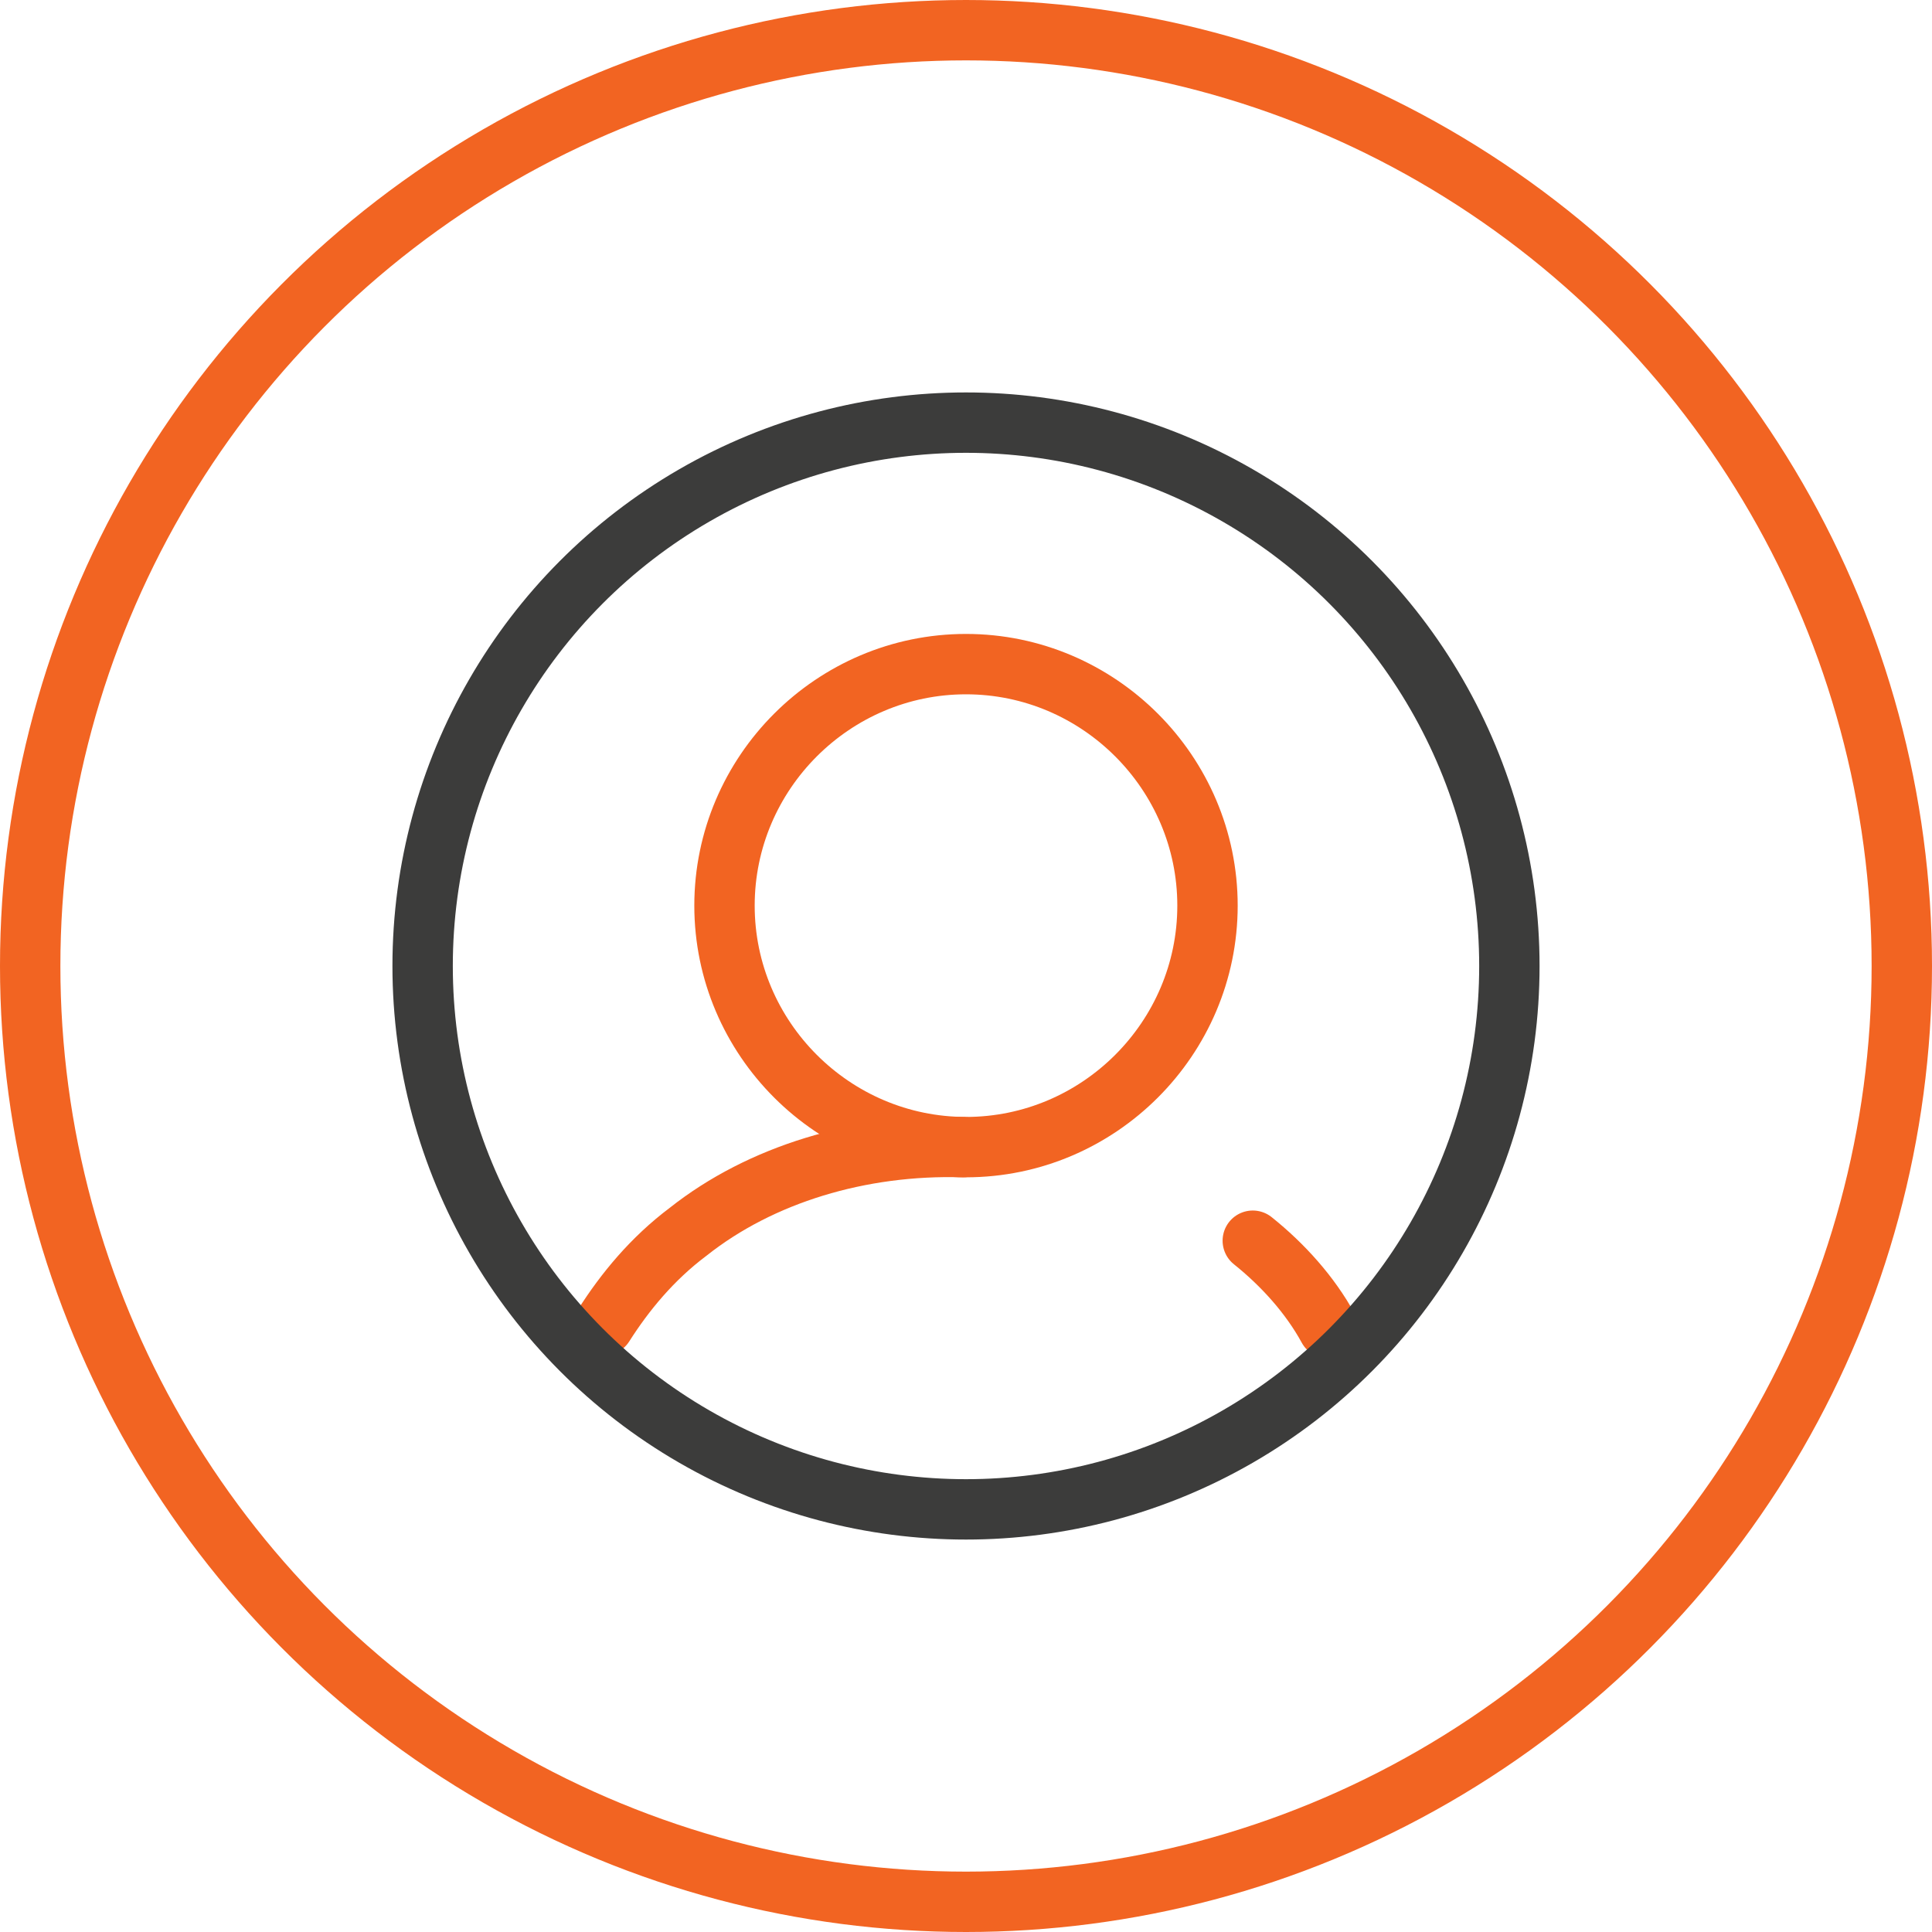
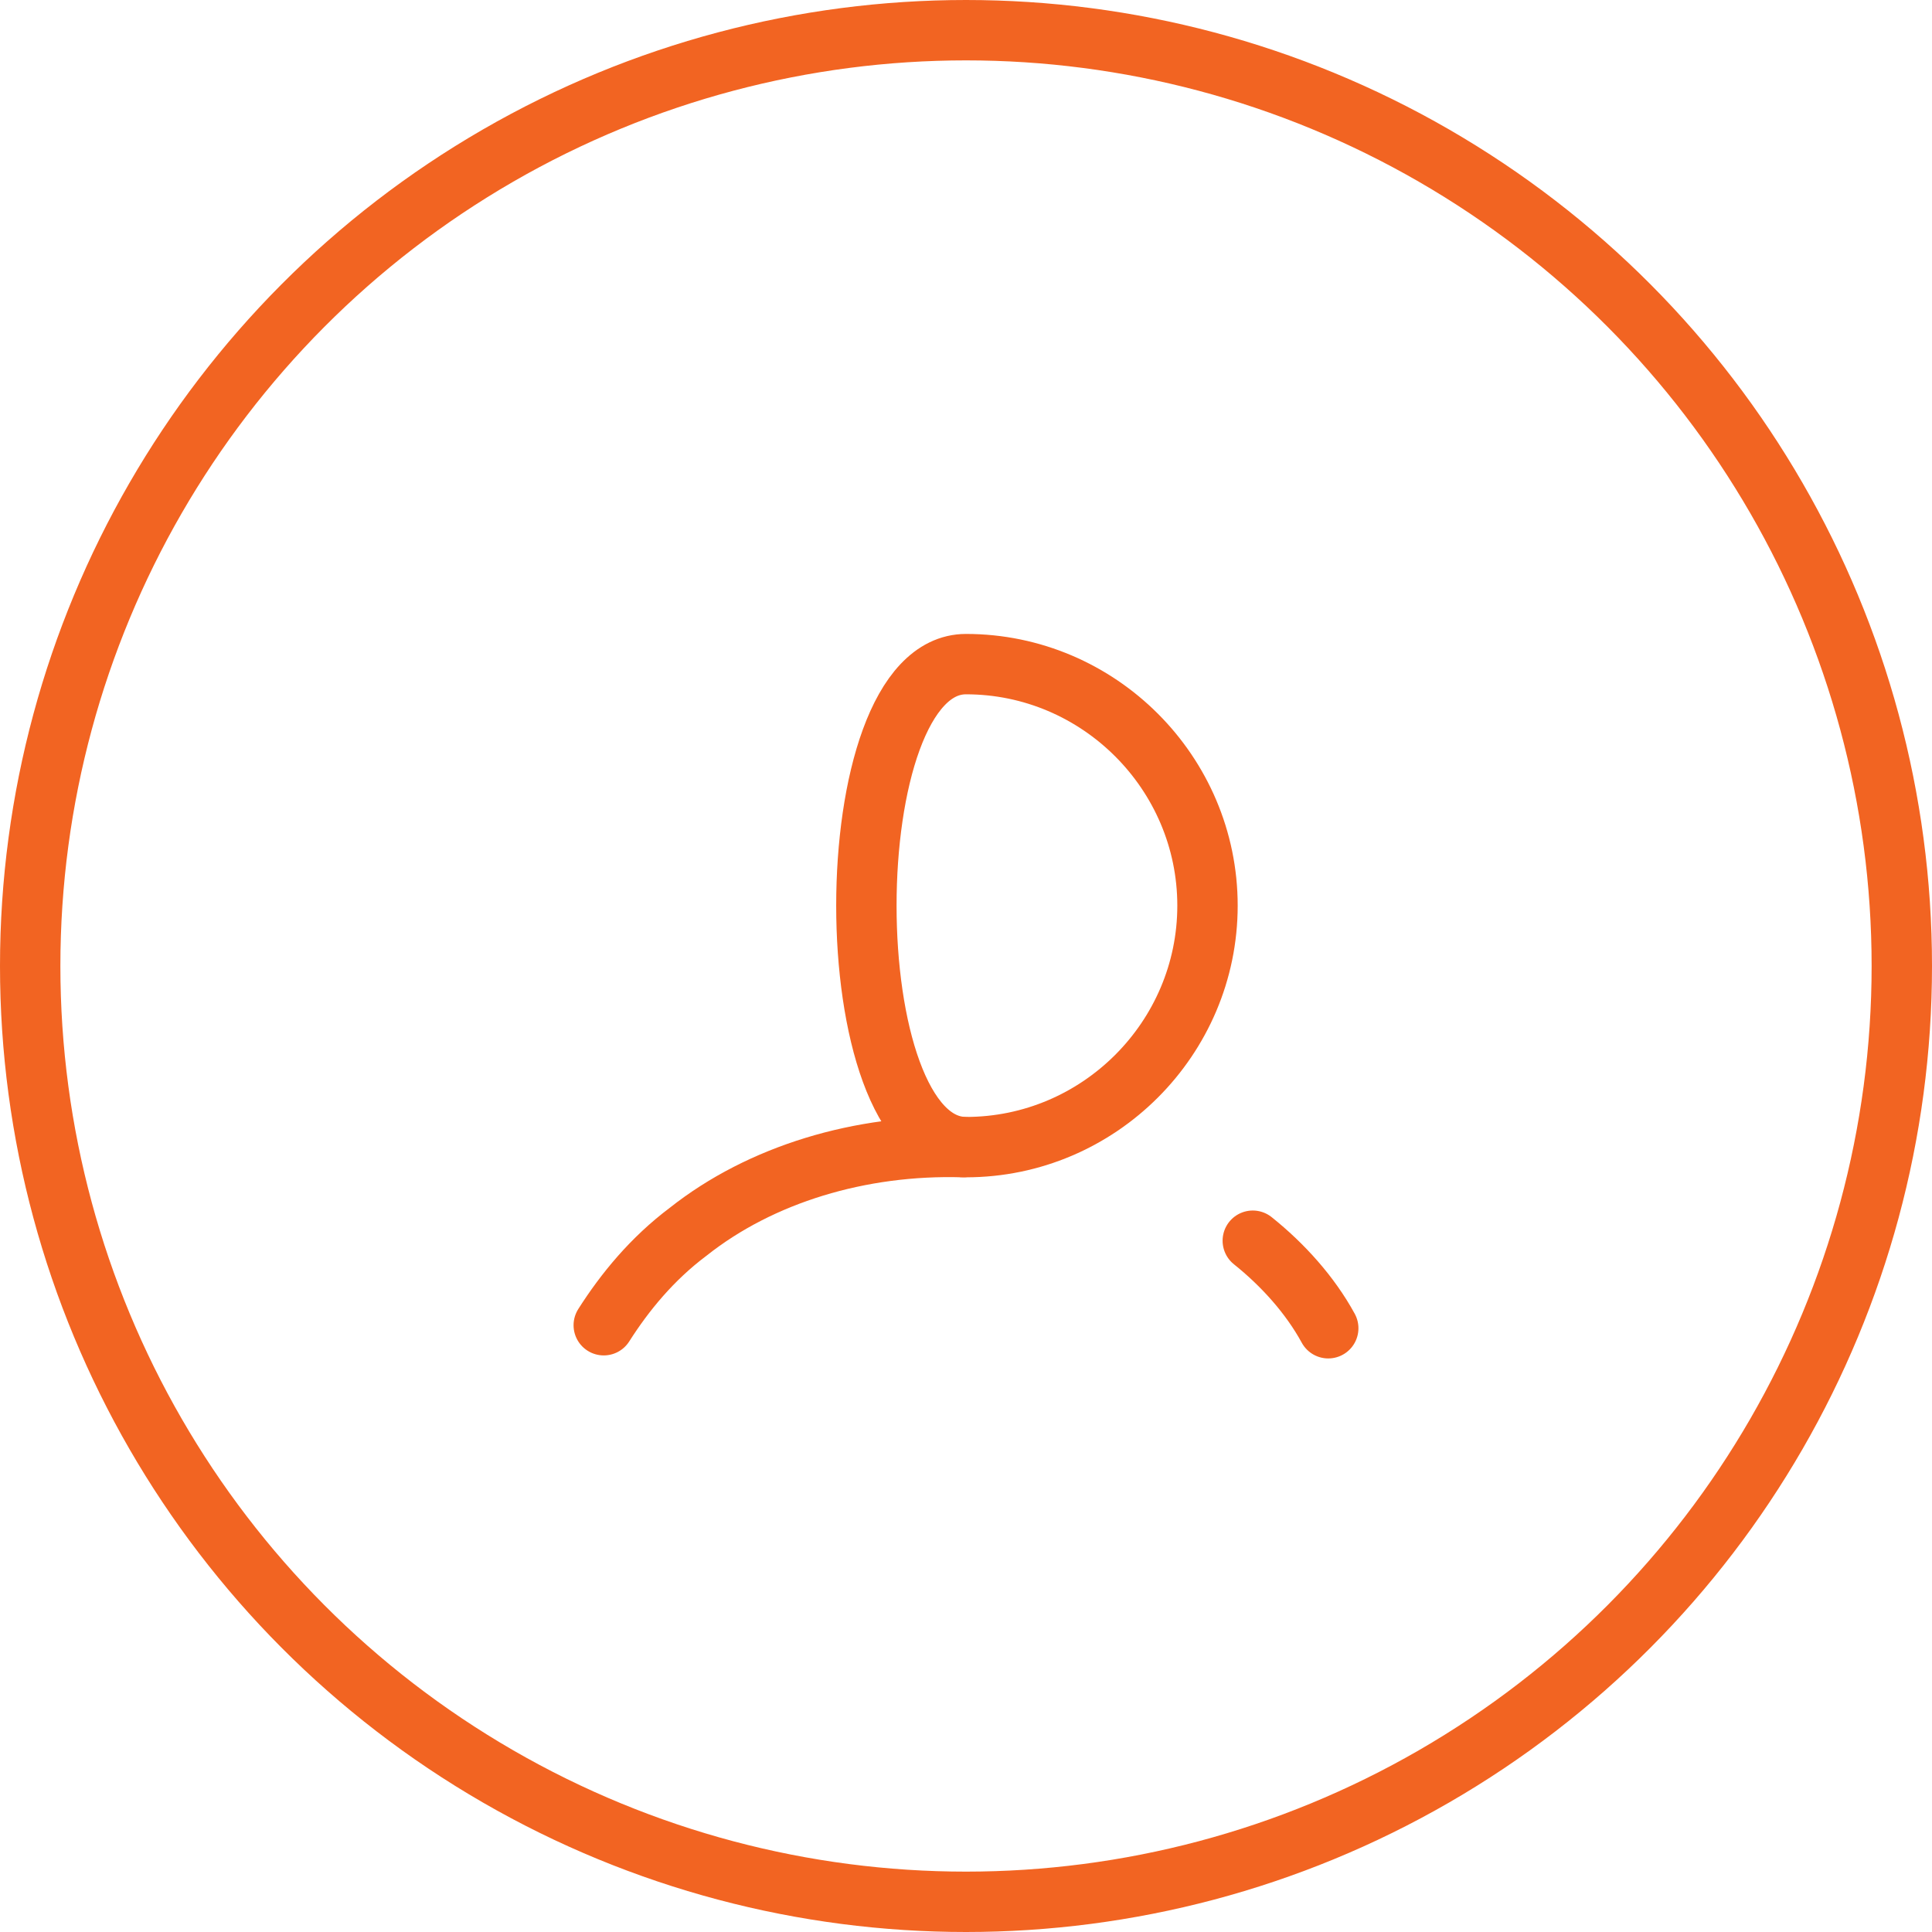
<svg xmlns="http://www.w3.org/2000/svg" version="1.1" id="Layer_1" x="0px" y="0px" width="64px" height="64px" viewBox="0 0 64 64" enable-background="new 0 0 64 64" xml:space="preserve">
  <circle fill="none" stroke="#F26422" stroke-width="2" stroke-linecap="round" stroke-linejoin="round" cx="32" cy="32" r="31" />
-   <path fill="none" stroke="#F26422" stroke-width="2" stroke-linecap="round" stroke-linejoin="round" d="M32,38c4.4,0,8-3.6,8-8  s-3.6-8-8-8s-8,3.6-8,8S27.6,38,32,38z" />
+   <path fill="none" stroke="#F26422" stroke-width="2" stroke-linecap="round" stroke-linejoin="round" d="M32,38c4.4,0,8-3.6,8-8  s-3.6-8-8-8S27.6,38,32,38z" />
  <path fill="none" stroke="#F26422" stroke-width="2" stroke-linecap="round" stroke-linejoin="round" d="M41.5,41.1  c1,0.8,1.9,1.8,2.5,2.9 M31.9,38c-3.4-0.1-6.7,0.9-9.1,2.8c-1.2,0.9-2.1,2-2.8,3.1" />
-   <circle fill="none" stroke="#3C3C3B" stroke-width="2" stroke-linecap="round" stroke-linejoin="round" cx="32" cy="32" r="18" />
</svg>